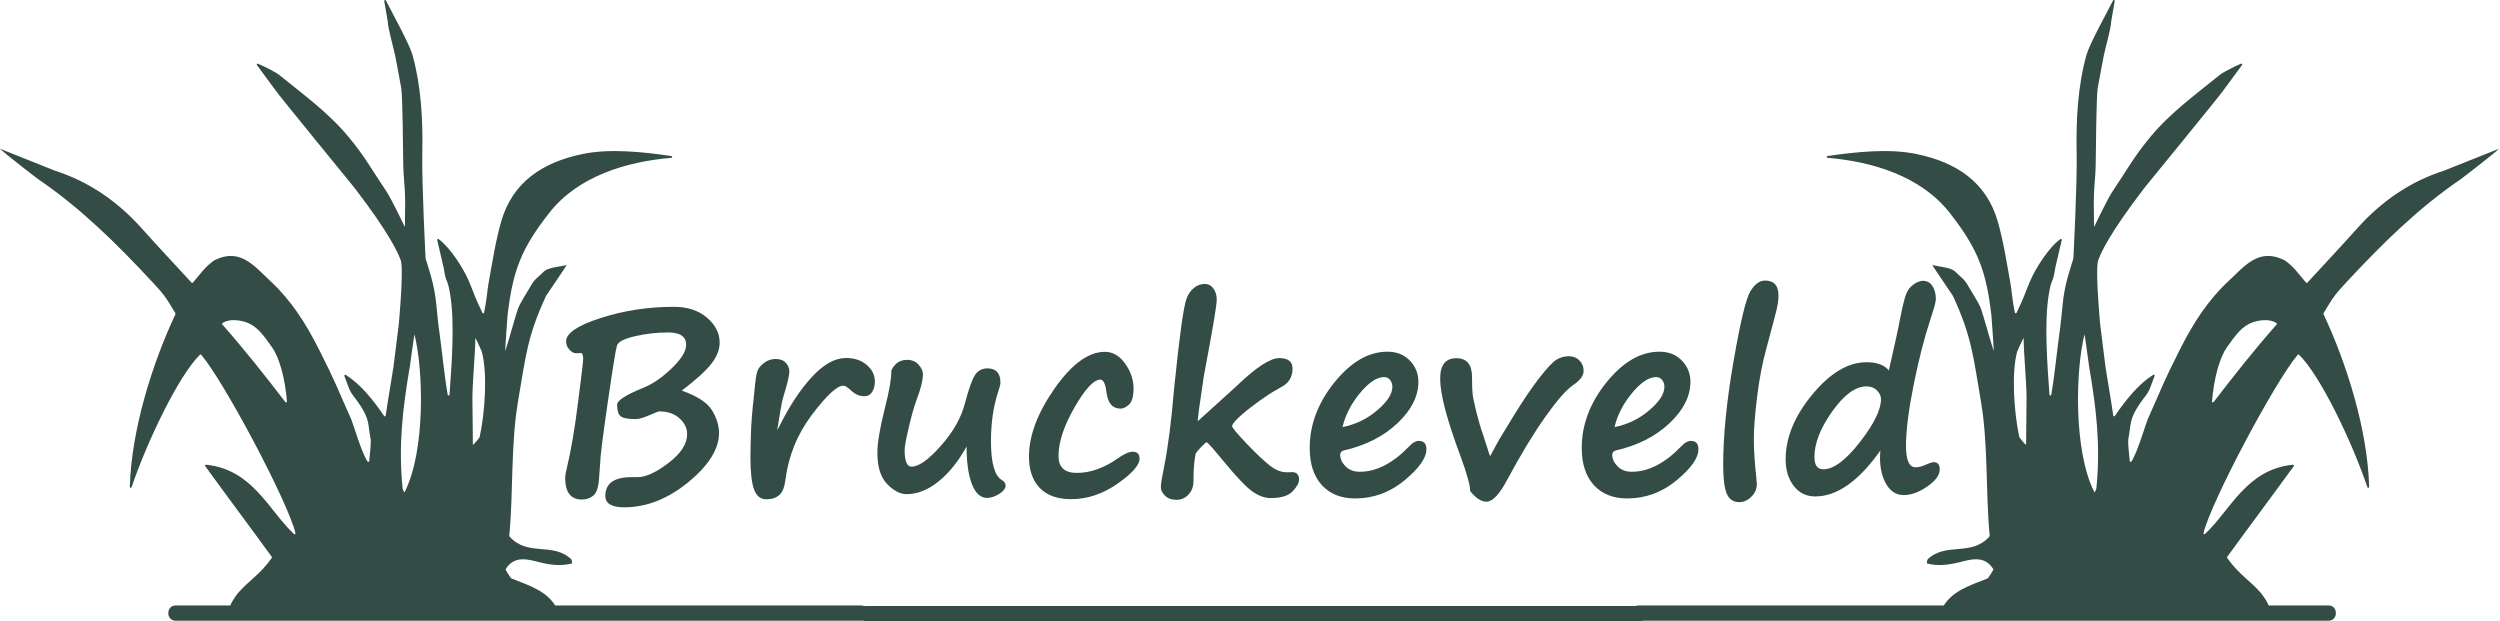
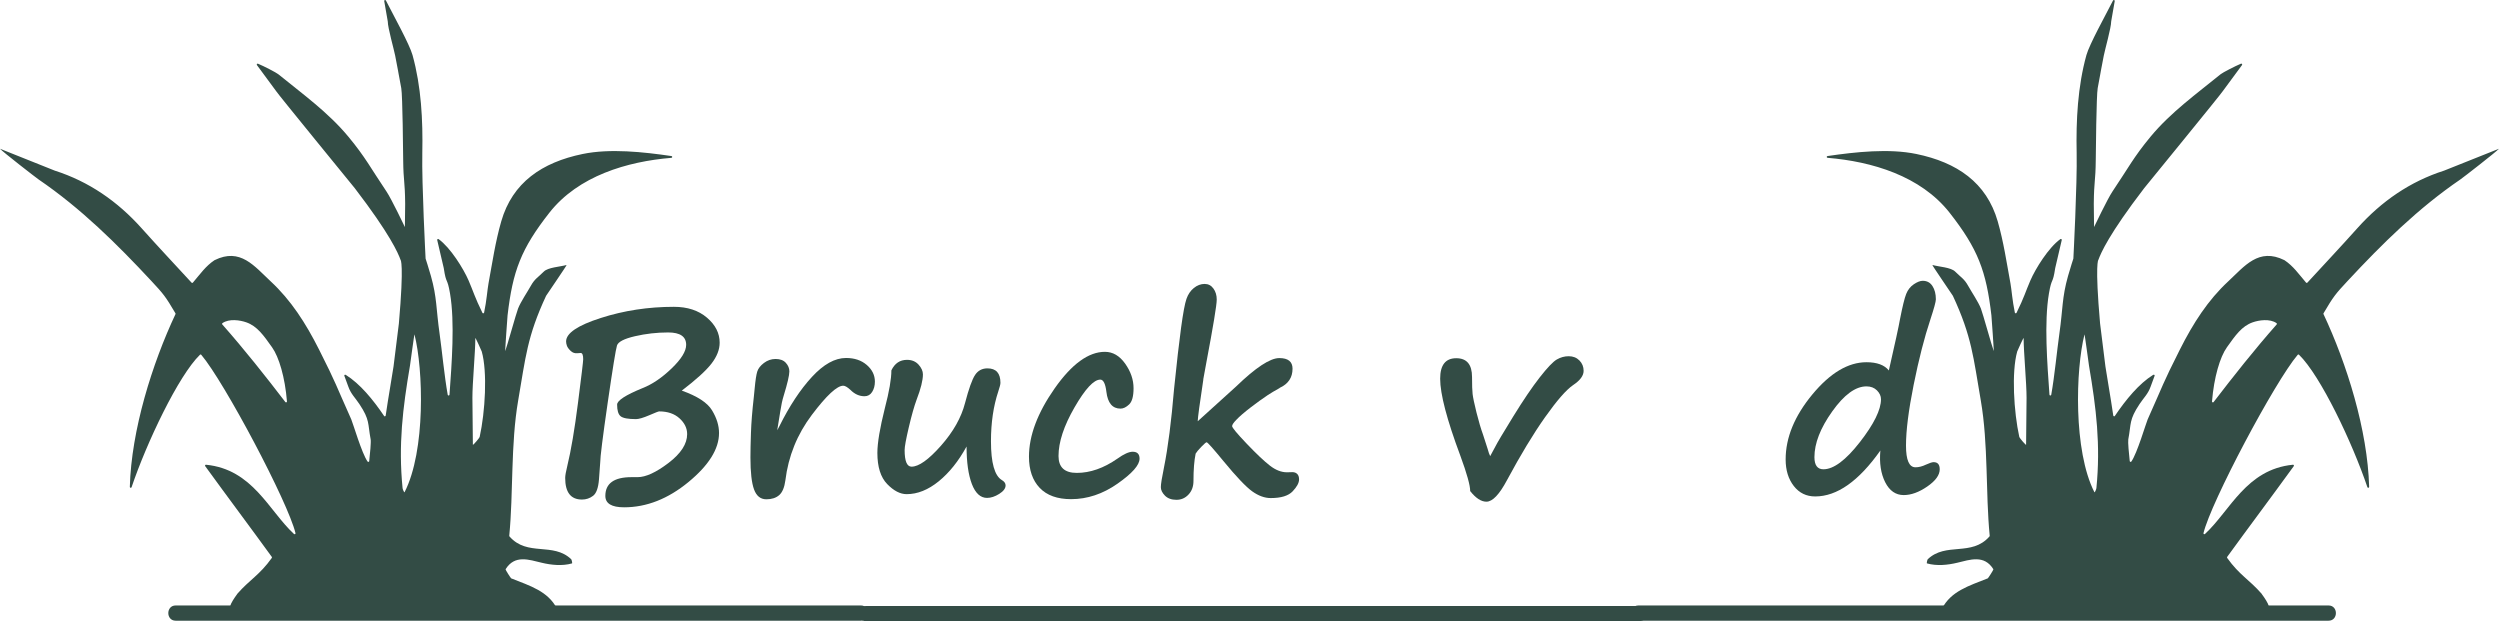
<svg xmlns="http://www.w3.org/2000/svg" xmlns:ns1="http://sodipodi.sourceforge.net/DTD/sodipodi-0.dtd" xmlns:ns2="http://www.inkscape.org/namespaces/inkscape" xmlns:xlink="http://www.w3.org/1999/xlink" width="226.276pt" height="56.25pt" viewBox="0 0 226.276 56.25" version="1.2" id="svg147" ns1:docname="logo.svg" ns2:version="1.0.2 (1.0.2+r75+1)" ns2:export-filename="/home/olivier/Development/Drupal/bruckeveld.be/web/themes/custom/bruckeveld/images/logo.png" ns2:export-xdpi="42.651302" ns2:export-ydpi="42.651302">
  <ns1:namedview pagecolor="#ffffff" bordercolor="#666666" borderopacity="1" objecttolerance="10" gridtolerance="10" guidetolerance="10" ns2:pageopacity="0" ns2:pageshadow="2" ns2:window-width="1853" ns2:window-height="1013" id="namedview149" showgrid="false" ns2:zoom="0.39590974" ns2:cx="162.72274" ns2:cy="289.64363" ns2:window-x="0" ns2:window-y="0" ns2:window-maximized="1" ns2:current-layer="svg147" ns2:document-rotation="0" />
  <defs id="defs70">
    <g id="g68">
      <symbol overflow="visible" id="glyph0-0">
        <path style="stroke:none" d="M 9.391,-7.391 H 32.438 V -55.406 H 9.391 Z M 1.188,0 V -62.844 H 40.641 V 0 Z m 0,0" id="path2" />
      </symbol>
      <symbol overflow="visible" id="glyph0-1">
        <path style="stroke:none" d="m 45.078,-33.344 c 5.113,1.805 8.426,3.965 9.938,6.484 1.52,2.512 2.281,4.984 2.281,7.422 0,5.219 -3.352,10.586 -10.047,16.094 -6.699,5.508 -13.727,8.266 -21.078,8.266 -4.105,0 -6.156,-1.246 -6.156,-3.734 0,-4.102 2.859,-6.156 8.578,-6.156 h 2 c 2.688,0 6.066,-1.551 10.141,-4.656 4.07,-3.102 6.109,-6.254 6.109,-9.453 0,-1.938 -0.836,-3.66 -2.5,-5.172 -1.668,-1.52 -3.898,-2.281 -6.688,-2.281 -0.219,0 -1.305,0.422 -3.25,1.266 C 32.438,-24.422 30.988,-24 30.062,-24 c -2.574,0 -4.25,-0.312 -5.031,-0.938 -0.773,-0.625 -1.156,-1.895 -1.156,-3.812 0,-1.344 2.785,-3.148 8.359,-5.422 3.176,-1.25 6.348,-3.398 9.516,-6.453 3.176,-3.051 4.766,-5.629 4.766,-7.734 0,-2.707 -1.969,-4.062 -5.906,-4.062 -3.699,0 -7.324,0.414 -10.875,1.234 -3.555,0.824 -5.523,1.84 -5.906,3.047 -0.387,1.199 -1.402,7.461 -3.047,18.781 -1.637,11.312 -2.453,17.844 -2.453,19.594 l -0.406,5.547 c -0.219,2.781 -0.867,4.57 -1.938,5.375 -1.062,0.812 -2.277,1.219 -3.641,1.219 -3.668,0 -5.5,-2.367 -5.5,-7.094 0,-0.738 0.234,-2.066 0.703,-3.984 1.207,-4.945 2.375,-11.832 3.5,-20.656 1.133,-8.832 1.703,-13.594 1.703,-14.281 0,-1.363 -0.273,-2.047 -0.812,-2.047 l -1.109,0.078 c -0.824,0.086 -1.547,-0.164 -2.172,-0.75 -0.625,-0.594 -1.039,-1.148 -1.234,-1.672 -0.188,-0.52 -0.281,-1 -0.281,-1.438 0,-2.707 3.797,-5.273 11.391,-7.703 7.602,-2.438 15.594,-3.656 23.969,-3.656 4.445,0 8.055,1.184 10.828,3.547 2.781,2.367 4.172,5.105 4.172,8.219 0,2.25 -0.891,4.531 -2.672,6.844 -1.773,2.305 -5.023,5.262 -9.75,8.875 z m 0,0" id="path5" />
      </symbol>
      <symbol overflow="visible" id="glyph0-2">
        <path style="stroke:none" d="m 14.891,-20.344 0.703,-1.312 c 3.301,-6.645 6.859,-12.035 10.672,-16.172 3.82,-4.145 7.551,-6.219 11.188,-6.219 2.781,0 5.051,0.766 6.812,2.297 1.77,1.531 2.656,3.352 2.656,5.453 0,1.312 -0.305,2.445 -0.906,3.391 -0.594,0.938 -1.43,1.406 -2.5,1.406 -1.699,0 -3.242,-0.695 -4.625,-2.094 -0.992,-0.906 -1.773,-1.359 -2.344,-1.359 -2.055,0 -5.484,3.188 -10.297,9.562 -4.812,6.375 -7.711,13.543 -8.688,21.5 -0.305,2.293 -0.977,3.895 -2.016,4.812 -1.043,0.914 -2.449,1.375 -4.219,1.375 -1.898,0 -3.242,-1.074 -4.031,-3.219 -0.793,-2.145 -1.188,-5.648 -1.188,-10.516 0,-2 0.055,-4.695 0.172,-8.094 0.102,-3.195 0.414,-7.102 0.938,-11.719 0.133,-1.207 0.227,-2.148 0.281,-2.828 0.25,-2.688 0.531,-4.523 0.844,-5.516 0.312,-1 1.039,-1.938 2.188,-2.812 1.156,-0.875 2.43,-1.312 3.828,-1.312 1.477,0 2.598,0.422 3.359,1.266 0.77,0.844 1.156,1.777 1.156,2.797 0,1.281 -0.621,3.945 -1.859,7.984 -0.438,1.398 -0.805,3.07 -1.094,5.016 z m 0,0" id="path8" />
      </symbol>
      <symbol overflow="visible" id="glyph0-3">
        <path style="stroke:none" d="m 33.516,-15.016 c -2.625,4.793 -5.668,8.594 -9.125,11.406 -3.461,2.812 -6.969,4.219 -10.531,4.219 -2.105,0 -4.23,-1.102 -6.375,-3.312 -2.148,-2.219 -3.219,-5.625 -3.219,-10.219 0,-3.25 0.82,-8.156 2.469,-14.719 1.414,-5.414 2.125,-9.531 2.125,-12.344 1.094,-2.301 2.801,-3.453 5.125,-3.453 1.582,0 2.848,0.527 3.797,1.578 0.945,1.055 1.422,2.117 1.422,3.188 0,1.938 -0.688,4.699 -2.062,8.281 -0.793,2.137 -1.648,5.152 -2.562,9.047 -0.918,3.898 -1.375,6.391 -1.375,7.484 0,3.637 0.754,5.453 2.266,5.453 2.375,0 5.582,-2.281 9.625,-6.844 4.051,-4.57 6.691,-9.25 7.922,-14.031 1.227,-4.676 2.32,-7.738 3.281,-9.188 0.957,-1.445 2.312,-2.172 4.062,-2.172 2.844,0 4.266,1.586 4.266,4.75 0,0.469 -0.234,1.402 -0.703,2.797 -1.605,4.836 -2.406,10.289 -2.406,16.359 0,7.105 1.203,11.355 3.609,12.75 0.789,0.469 1.188,1.047 1.188,1.734 0,0.98 -0.699,1.906 -2.094,2.781 -1.398,0.875 -2.727,1.312 -3.984,1.312 -2.156,0 -3.82,-1.523 -4.984,-4.562 -1.156,-3.051 -1.734,-7.148 -1.734,-12.297 z m 0,0" id="path11" />
      </symbol>
      <symbol overflow="visible" id="glyph0-4">
        <path style="stroke:none" d="M 16.734,2.25 C 12.223,2.25 8.789,1.02 6.438,-1.438 c -2.355,-2.457 -3.531,-5.875 -3.531,-10.25 0,-6.895 2.801,-14.348 8.406,-22.359 5.613,-8.008 11.113,-12.016 16.5,-12.016 2.594,0 4.805,1.293 6.641,3.875 1.832,2.586 2.75,5.273 2.75,8.062 0,2.625 -0.484,4.398 -1.453,5.312 -0.969,0.918 -1.906,1.375 -2.812,1.375 -2.656,0 -4.203,-1.832 -4.641,-5.5 -0.324,-2.676 -0.992,-4.016 -2,-4.016 -2.137,0 -4.953,3.039 -8.453,9.109 -3.5,6.062 -5.25,11.383 -5.25,15.953 0,3.688 1.992,5.531 5.984,5.531 4.406,0 8.848,-1.555 13.328,-4.672 2.102,-1.508 3.773,-2.266 5.016,-2.266 1.5,0 2.25,0.758 2.25,2.266 0,2.105 -2.418,4.844 -7.25,8.219 -4.824,3.375 -9.887,5.062 -15.188,5.062 z m 0,0" id="path14" />
      </symbol>
      <symbol overflow="visible" id="glyph0-5">
        <path style="stroke:none" d="m 42.703,-34.25 h 0.031 c 0,0 -0.027,0.027 -0.078,0.078 -1.586,0.875 -2.871,1.641 -3.859,2.297 -1.836,1.23 -3.68,2.559 -5.531,3.984 -2.137,1.637 -3.734,3.016 -4.797,4.141 -0.906,0.93 -1.359,1.609 -1.359,2.047 0,0.5 1.598,2.43 4.797,5.781 3.195,3.344 5.734,5.742 7.609,7.188 1.875,1.449 3.727,2.172 5.562,2.172 l 1.797,-0.047 c 0.656,0 1.18,0.199 1.578,0.594 0.406,0.398 0.609,0.996 0.609,1.797 0,1.117 -0.699,2.414 -2.094,3.891 -1.398,1.477 -3.793,2.219 -7.188,2.219 -1.992,0 -4.012,-0.73 -6.062,-2.188 -2.055,-1.469 -5.199,-4.773 -9.438,-9.922 -3.387,-4.125 -5.23,-6.188 -5.531,-6.188 -0.199,0 -0.777,0.496 -1.734,1.484 -0.949,0.98 -1.574,1.73 -1.875,2.25 v 0.031 c -0.469,2.273 -0.703,5.242 -0.703,8.906 0,1.836 -0.543,3.324 -1.625,4.469 -1.074,1.156 -2.391,1.734 -3.953,1.734 -1.617,0 -2.875,-0.461 -3.781,-1.375 C 4.18,0.176 3.734,-0.75 3.734,-1.688 c 0,-0.977 0.344,-3.133 1.031,-6.469 1.312,-6.488 2.414,-15.094 3.312,-25.812 C 8.953,-42.52 9.719,-49.195 10.375,-54 c 0.656,-4.801 1.242,-7.945 1.766,-9.438 0.52,-1.488 1.328,-2.676 2.422,-3.562 1.094,-0.883 2.27,-1.328 3.531,-1.328 1.195,0 2.156,0.5 2.875,1.5 0.727,0.992 1.094,2.199 1.094,3.625 0,1.773 -1.148,8.715 -3.438,20.828 L 17.641,-37 h 0.031 c -1.199,7.906 -1.812,12.477 -1.844,13.703 l 12.594,-11.406 c 6.426,-6.207 11.145,-9.312 14.156,-9.312 2.895,0 4.344,1.164 4.344,3.484 0,2.906 -1.406,5 -4.219,6.281 z m 0,0" id="path17" />
      </symbol>
      <symbol overflow="visible" id="glyph0-6">
-         <path style="stroke:none" d="m 41.344,-14.109 c 0,2.844 -2.398,6.246 -7.188,10.203 -4.781,3.945 -10.18,5.922 -16.188,5.922 -4.625,0 -8.266,-1.461 -10.922,-4.375 -2.648,-2.914 -3.969,-6.969 -3.969,-12.156 0,-7.656 2.703,-14.832 8.109,-21.531 5.414,-6.707 11.203,-10.062 17.359,-10.062 3.062,0 5.52,0.977 7.375,2.922 1.863,1.938 2.797,4.246 2.797,6.922 0,4.762 -2.289,9.297 -6.859,13.609 -4.562,4.305 -10.414,7.277 -17.547,8.922 -0.824,0.188 -1.234,0.68 -1.234,1.469 0,1.312 0.582,2.562 1.75,3.75 1.164,1.188 2.719,1.781 4.656,1.781 5.5,0 10.953,-2.828 16.359,-8.484 1.039,-1.094 2.055,-1.641 3.047,-1.641 1.633,0 2.453,0.918 2.453,2.75 z M 13.828,-21.375 c 4.312,-0.875 8.113,-2.719 11.406,-5.531 3.301,-2.812 4.953,-5.367 4.953,-7.672 0,-0.906 -0.258,-1.664 -0.766,-2.281 -0.5,-0.613 -1.148,-0.922 -1.938,-0.922 -2.387,0 -5.027,1.75 -7.922,5.25 -2.898,3.5 -4.809,7.219 -5.734,11.156 z m 0,0" id="path20" />
-       </symbol>
+         </symbol>
      <symbol overflow="visible" id="glyph0-7">
        <path style="stroke:none" d="M 12.188,-0.406 C 12.207,-2.219 11.125,-6.102 8.938,-12.062 4.539,-23.844 2.344,-32.238 2.344,-37.25 c 0,-4.477 1.758,-6.719 5.281,-6.719 3.445,0 5.172,2.055 5.172,6.156 0,2.625 0.062,4.492 0.188,5.594 0.125,1.105 0.547,3.117 1.266,6.031 0.727,2.906 1.445,5.336 2.156,7.281 0.406,1.18 0.898,2.711 1.484,4.594 0.32,1.18 0.609,1.996 0.859,2.453 0.156,-0.238 0.727,-1.301 1.719,-3.188 0.57,-1.156 2.508,-4.414 5.812,-9.781 3.312,-5.375 6.219,-9.66 8.719,-12.859 2.508,-3.207 4.379,-5.164 5.609,-5.875 1.227,-0.707 2.523,-1.062 3.891,-1.062 1.426,0 2.598,0.465 3.516,1.391 0.914,0.93 1.375,2.062 1.375,3.406 0,1.586 -1.152,3.141 -3.453,4.672 -2.242,1.531 -5.297,5.031 -9.172,10.5 -3.867,5.469 -8.027,12.352 -12.484,20.641 -2.512,4.727 -4.766,7.094 -6.766,7.094 -1.719,0 -3.496,-1.164 -5.328,-3.484 z m 0,0" id="path23" />
      </symbol>
      <symbol overflow="visible" id="glyph0-8">
-         <path style="stroke:none" d="m 19.641,-69.438 c 2.957,0 4.438,1.617 4.438,4.844 0,1.469 -0.211,3.059 -0.625,4.766 -0.406,1.711 -1.527,5.945 -3.359,12.703 -1.336,4.898 -2.352,10.234 -3.047,16.016 C 16.348,-25.328 16,-20.812 16,-17.562 c 0,3.48 0.258,7.609 0.781,12.391 0.133,1.293 0.203,2.102 0.203,2.422 0,1.648 -0.605,3.051 -1.812,4.219 -1.199,1.176 -2.512,1.766 -3.938,1.766 -1.938,0 -3.305,-0.918 -4.094,-2.75 -0.793,-1.82 -1.188,-4.961 -1.188,-9.422 0,-9.602 1.125,-20.91 3.375,-33.922 2.258,-13.02 4.102,-20.703 5.531,-23.047 1.438,-2.352 3.031,-3.531 4.781,-3.531 z m 0,0" id="path26" />
-       </symbol>
+         </symbol>
      <symbol overflow="visible" id="glyph0-9">
        <path style="stroke:none" d="m 33.641,-13.703 c -7.086,10.043 -14.211,15.062 -21.375,15.062 C 9.367,1.359 7.031,0.219 5.25,-2.062 3.469,-4.352 2.578,-7.258 2.578,-10.781 c 0,-7.145 2.914,-14.242 8.75,-21.297 5.844,-7.051 11.758,-10.578 17.75,-10.578 3.445,0 5.895,0.902 7.344,2.703 2.051,-8.969 3.27,-14.57 3.656,-16.812 0.812,-4.156 1.488,-6.914 2.031,-8.281 0.551,-1.375 1.391,-2.438 2.516,-3.188 1.125,-0.75 2.094,-1.125 2.906,-1.125 1.395,0 2.461,0.578 3.203,1.734 0.738,1.148 1.109,2.594 1.109,4.344 0,0.762 -0.602,2.961 -1.797,6.594 -1.969,5.906 -3.797,13.047 -5.484,21.422 -1.68,8.367 -2.516,15.023 -2.516,19.969 0,4.73 1.035,7.094 3.109,7.094 1.07,0 2.207,-0.285 3.406,-0.859 1.207,-0.551 2.055,-0.828 2.547,-0.828 1.332,0 2,0.781 2,2.344 0,1.887 -1.359,3.766 -4.078,5.641 -2.719,1.875 -5.297,2.812 -7.734,2.812 -2.625,0 -4.652,-1.406 -6.078,-4.219 -1.418,-2.82 -1.945,-6.285 -1.578,-10.391 z m -4.562,-21.031 c -3.586,0 -7.324,2.734 -11.219,8.203 -3.898,5.469 -5.844,10.469 -5.844,15 0,2.656 0.984,3.984 2.953,3.984 3.332,0 7.312,-2.961 11.938,-8.891 4.625,-5.938 6.938,-10.629 6.938,-14.078 0,-1.039 -0.438,-2.004 -1.312,-2.891 -0.875,-0.883 -2.027,-1.328 -3.453,-1.328 z m 0,0" id="path29" />
      </symbol>
      <symbol overflow="visible" id="glyph1-0">
        <path style="stroke:none" d="M 0,0 H 18 V -25.203 H 0 Z m 9,-14.219 -6.125,-9.188 h 12.25 z m 1.078,1.625 6.125,-9.188 V -3.422 Z M 2.875,-1.797 9,-10.984 l 6.125,9.188 z m -1.078,-19.984 6.125,9.188 -6.125,9.172 z m 0,0" id="path32" />
      </symbol>
      <symbol overflow="visible" id="glyph1-1">
        <path style="stroke:none" d="m 2.625,7.125 h 3.141 v -9.469 h 0.062 c 1.047,1.734 3.062,2.734 5.375,2.734 4.094,0 7.906,-3.094 7.906,-9.359 0,-5.281 -3.156,-8.844 -7.375,-8.844 -2.844,0 -4.891,1.25 -6.188,3.375 H 5.469 l -0.141,-2.984 h -2.844 c 0.078,1.656 0.141,3.453 0.141,5.688 z m 3.141,-17.203 c 0,-0.438 0.109,-0.906 0.203,-1.297 0.625,-2.375 2.641,-3.922 4.797,-3.922 3.344,0 5.188,2.984 5.188,6.484 0,3.984 -1.953,6.719 -5.297,6.719 -2.266,0 -4.172,-1.5 -4.75,-3.703 C 5.828,-6.188 5.766,-6.625 5.766,-7.094 Z m 0,0" id="path35" />
      </symbol>
      <symbol overflow="visible" id="glyph1-2">
        <path style="stroke:none" d="M 2.625,0 H 5.797 V -25.562 H 2.625 Z m 0,0" id="path38" />
      </symbol>
      <symbol overflow="visible" id="glyph1-3">
        <path style="stroke:none" d="M 15.156,0 C 14.938,-1.188 14.875,-2.656 14.875,-4.172 V -10.688 c 0,-3.5 -1.297,-7.125 -6.625,-7.125 -2.203,0 -4.297,0.609 -5.734,1.547 l 0.719,2.078 c 1.234,-0.781 2.922,-1.297 4.547,-1.297 3.562,0 3.953,2.594 3.953,4.031 v 0.359 C 5,-11.125 1.266,-8.812 1.266,-4.609 c 0,2.516 1.797,5 5.328,5 2.484,0 4.344,-1.219 5.328,-2.594 H 12.031 L 12.281,0 Z M 11.812,-5.875 c 0,0.328 -0.078,0.688 -0.188,1.016 -0.5,1.469 -1.938,2.922 -4.203,2.922 -1.625,0 -3,-0.984 -3,-3.031 0,-3.391 3.938,-4 7.391,-3.922 z m 0,0" id="path41" />
      </symbol>
      <symbol overflow="visible" id="glyph1-4">
        <path style="stroke:none" d="m 2.625,0 h 3.172 v -10.469 c 0,-0.547 0.078,-1.094 0.219,-1.484 0.531,-1.766 2.156,-3.234 4.25,-3.234 2.984,0 4.031,2.328 4.031,5.141 V 0 h 3.156 v -10.406 c 0,-5.969 -3.734,-7.406 -6.156,-7.406 -2.875,0 -4.891,1.609 -5.75,3.266 H 5.469 l -0.172,-2.875 h -2.812 c 0.109,1.438 0.141,2.906 0.141,4.719 z m 0,0" id="path44" />
      </symbol>
      <symbol overflow="visible" id="glyph1-5">
        <path style="stroke:none" d="m 3.344,-21.594 v 4.172 H 0.641 v 2.406 H 3.344 v 9.5 c 0,2.062 0.328,3.609 1.234,4.547 0.75,0.859 1.938,1.328 3.406,1.328 1.234,0 2.203,-0.172 2.812,-0.438 l -0.141,-2.375 c -0.391,0.109 -1.016,0.219 -1.844,0.219 -1.75,0 -2.375,-1.219 -2.375,-3.375 v -9.406 h 4.547 v -2.406 H 6.438 v -5 z m 0,0" id="path47" />
      </symbol>
      <symbol overflow="visible" id="glyph1-6">
-         <path style="stroke:none" d="m 16.625,-8.141 c 0.047,-0.312 0.109,-0.828 0.109,-1.469 0,-3.203 -1.5,-8.203 -7.188,-8.203 -5.078,0 -8.172,4.125 -8.172,9.391 0,5.25 3.203,8.781 8.562,8.781 2.766,0 4.672,-0.578 5.797,-1.078 L 15.188,-2.984 c -1.188,0.5 -2.547,0.891 -4.812,0.891 -3.172,0 -5.906,-1.766 -5.984,-6.047 z M 4.422,-10.406 c 0.266,-2.188 1.656,-5.141 4.859,-5.141 3.578,0 4.438,3.125 4.406,5.141 z m 0,0" id="path50" />
+         <path style="stroke:none" d="m 16.625,-8.141 c 0.047,-0.312 0.109,-0.828 0.109,-1.469 0,-3.203 -1.5,-8.203 -7.188,-8.203 -5.078,0 -8.172,4.125 -8.172,9.391 0,5.25 3.203,8.781 8.562,8.781 2.766,0 4.672,-0.578 5.797,-1.078 c -1.188,0.5 -2.547,0.891 -4.812,0.891 -3.172,0 -5.906,-1.766 -5.984,-6.047 z M 4.422,-10.406 c 0.266,-2.188 1.656,-5.141 4.859,-5.141 3.578,0 4.438,3.125 4.406,5.141 z m 0,0" id="path50" />
      </symbol>
      <symbol overflow="visible" id="glyph1-7">
-         <path style="stroke:none" d="M 5.766,-25.562 H 2.625 V 0 H 5.766 V -6.547 L 7.375,-8.359 13.391,0 H 17.25 L 9.578,-10.266 16.312,-17.422 H 12.484 L 7.375,-11.406 c -0.5,0.609 -1.109,1.359 -1.547,1.969 h -0.062 z m 0,0" id="path53" />
-       </symbol>
+         </symbol>
      <symbol overflow="visible" id="glyph1-8">
        <path style="stroke:none" d="M 0.641,-17.422 5.906,0 h 2.875 l 2.812,-8.281 c 0.609,-1.875 1.156,-3.672 1.578,-5.766 H 13.25 c 0.438,2.062 0.938,3.781 1.547,5.734 L 17.453,0 h 2.891 l 5.609,-17.422 h -3.125 l -2.484,8.75 C 19.766,-6.625 19.297,-4.781 19.016,-3.031 H 18.906 C 18.5,-4.781 18,-6.625 17.359,-8.719 l -2.703,-8.703 h -2.672 l -2.844,8.891 c -0.578,1.875 -1.156,3.75 -1.547,5.5 H 7.484 C 7.156,-4.828 6.703,-6.625 6.188,-8.562 l -2.297,-8.859 z m 0,0" id="path56" />
      </symbol>
      <symbol overflow="visible" id="glyph1-9">
        <path style="stroke:none" d="m 2.625,0 h 3.141 v -9.281 c 0,-0.547 0.062,-1.047 0.141,-1.484 0.438,-2.375 2.016,-4.062 4.25,-4.062 0.422,0 0.75,0.031 1.078,0.109 v -3 c -0.297,-0.062 -0.547,-0.094 -0.906,-0.094 -2.125,0 -4.031,1.469 -4.812,3.812 H 5.359 L 5.25,-17.422 H 2.484 c 0.109,1.625 0.141,3.375 0.141,5.438 z m 0,0" id="path59" />
      </symbol>
      <symbol overflow="visible" id="glyph1-10">
        <path style="stroke:none" d="M 5.797,0 V -17.422 H 2.625 V 0 Z M 4.219,-24.297 c -1.156,0 -1.984,0.859 -1.984,1.984 0,1.078 0.797,1.938 1.906,1.938 1.266,0 2.047,-0.859 2.016,-1.938 0,-1.125 -0.75,-1.984 -1.938,-1.984 z m 0,0" id="path62" />
      </symbol>
      <symbol overflow="visible" id="glyph1-11">
        <path style="stroke:none" d="m -1.297,7.531 c 1.688,0 4,-0.578 5.406,-1.984 C 5.656,3.953 6.188,1.766 6.188,-1.625 V -17.422 H 3.031 V -2.844 c 0,4.172 -0.328,5.547 -1.188,6.547 C 1.078,4.531 -0.188,4.938 -1.625,5.047 Z m 5.938,-31.828 c -1.188,0 -2.016,0.859 -2.016,1.984 0,1.031 0.766,1.938 1.953,1.938 1.25,0 2.016,-0.906 1.969,-1.938 0,-1.125 -0.75,-1.984 -1.906,-1.984 z m 0,0" id="path65" />
      </symbol>
    </g>
  </defs>
  <g id="g908" transform="scale(0.276)">
    <path style="fill:#334c45;fill-opacity:1;fill-rule:nonzero;stroke:none" d="m 157.984,115.279 c -0.082,-0.293 -2.105,-4.727 -2.105,-4.422 -0.004,4.652 -0.98,14.961 -0.961,19.613 0.019,4.562 0.109,10.809 0.152,15.367 0.004,0.32 2.156,-2.215 2.223,-2.527 1.816,-8.227 2.586,-21.305 0.691,-28.031 m -64.406,16.57 c 0.18,0.234 0.551,0.09 0.527,-0.203 -0.641,-7.914 -2.621,-14.578 -4.891,-17.758 -2.793,-3.918 -4.848,-6.922 -8.457,-8.188 -2.043,-0.715 -5.613,-1.277 -7.812,0.273 -0.137,0.102 -0.156,0.305 -0.043,0.43 7.223,8.168 14.25,17.066 20.676,25.445 m 39.098,29.559 c 6.93,-13.582 6.16,-40.238 3.25,-51.73 -0.062,-0.258 -1.438,9.984 -1.48,10.246 -2.379,13.965 -3.836,25.93 -2.426,40.172 0.027,0.285 0.523,1.57 0.656,1.312 M 17.973,55.958 c 11.129,3.559 20.531,10.023 28.488,18.914 5.629,6.289 10.32,11.254 16.355,17.812 0.117,0.129 0.328,0.125 0.445,-0.008 2.426,-2.844 4.195,-5.43 7.062,-7.336 0.012,-0.008 0.027,-0.016 0.043,-0.023 8.445,-4.188 13.043,1.969 18.437,6.984 6.59,6.121 11.43,13.605 15.848,22.375 5.844,11.598 5.238,11.027 10.555,22.883 0.523,1.164 3.465,11.207 5.34,13.805 0.16,0.215 0.5,0.121 0.531,-0.145 0.266,-2.27 0.625,-6.301 0.477,-7.102 -1,-5.309 -0.199,-6.344 -3.711,-11.629 -1.398,-2.102 -2.754,-3.266 -3.621,-5.707 l -1.297,-3.527 c -0.109,-0.297 0.215,-0.477 0.484,-0.309 4.625,2.883 8.902,8.059 12.57,13.496 0.133,0.199 0.465,0.074 0.5,-0.168 1.031,-7.039 1.645,-10.023 2.57,-16.082 0.004,-0.012 1.754,-14.074 1.754,-14.09 1.754,-20.016 0.555,-20.879 0.555,-20.879 -0.801,-2.23 -3.473,-8.449 -15.012,-23.504 -0.516,-0.668 -25.324,-30.98 -25.844,-31.902 -0.004,-0.012 -0.012,-0.02 -0.016,-0.027 l -6.23,-8.449 c -0.18,-0.242 0.07,-0.562 0.348,-0.449 1.98,0.82 5.992,2.91 6.633,3.43 8.02,6.516 16.414,12.547 23.008,20.504 5.621,6.781 7.277,10.234 12.516,18.008 1.609,2.391 6.016,11.625 6.016,11.625 0,0 0.09,-7.324 0.09,-7.629 -0.07,-7.73 -0.57,-7.117 -0.648,-14.312 -0.023,-2.352 -0.195,-21.273 -0.629,-23.59 -2.137,-11.48 0.105,0.34 -2,-10.684 -0.379,-1.984 -2.418,-9.109 -2.426,-11.203 0,-0.012 0,-0.027 -0.004,-0.039 l -1.16,-6.652 c -0.059,-0.336 0.398,-0.488 0.555,-0.188 2.508,4.922 7.742,14.363 8.727,17.898 2.863,10.289 3.426,21.387 3.207,32.133 -0.207,10.094 1.078,34.613 1.078,34.613 0,0 0.988,3.02 1.754,5.73 2,7.09 1.676,10.777 2.832,18.871 0.773,5.438 1.57,13.922 2.668,20.055 0.062,0.344 0.559,0.316 0.586,-0.031 0.715,-10.078 1.793,-23.668 0.172,-33.191 -0.938,-5.484 -1.23,-2.793 -2.051,-8.285 0,-0.008 -0.004,-0.016 -0.004,-0.023 l -2.148,-9.207 c -0.062,-0.266 0.238,-0.469 0.457,-0.312 3.871,2.777 8.156,9.691 9.832,13.566 1.551,3.578 2.008,5.461 4.535,10.609 0.125,0.25 0.5,0.203 0.555,-0.07 0.836,-3.965 1.066,-7.531 1.438,-9.555 1.281,-6.953 2.238,-13.598 4.18,-20.359 3.676,-12.777 13.398,-19.355 26.691,-22.105 9,-1.863 19.891,-0.672 29.129,0.676 0.348,0.051 0.332,0.555 -0.019,0.586 -14.453,1.188 -30.527,5.902 -40.027,18.016 -9.266,11.809 -12.016,19.109 -13.699,33.648 -0.039,0.324 -0.875,11.984 -0.758,11.68 0.633,-1.66 3.551,-12.242 4.195,-13.902 0.855,-2.207 3.055,-5.434 4.195,-7.48 1.285,-2.316 2.395,-2.793 4.246,-4.652 1.398,-1.402 5.215,-1.555 7.48,-2.172 0.242,-0.066 -6.617,9.883 -6.723,10.109 -6.227,13.375 -6.723,20.219 -9.148,34.273 -2.508,14.516 -1.547,30.227 -2.934,44.414 -0.008,0.094 0.035,0.18 0.098,0.25 5.855,6.668 14.25,1.75 20.227,7.457 0.129,0.125 0.426,1.316 0.25,1.363 -3.219,0.91 -6.812,0.527 -9.855,-0.203 -4.309,-1.027 -8.91,-2.73 -11.934,2.125 -0.082,0.133 1.703,2.918 1.848,2.977 6.246,2.484 12.047,4.191 15.031,9.949 0.035,0.062 0.055,0.141 0.043,0.215 -0.059,0.332 -0.051,0.582 -0.172,0.723 -0.18,0.215 -0.48,0.461 -0.73,0.461 -33.312,0.086 -70.434,0.031 -104.434,-0.066 -3.723,-0.012 -1.594,-3.395 0.383,-6.105 0.027,-0.035 0.035,-0.082 0.066,-0.117 4.102,-4.691 7.27,-6.098 11.305,-11.75 0.074,-0.105 0.074,-0.246 0,-0.348 -6.691,-9.23 -14.234,-19.277 -21.836,-29.754 -0.148,-0.203 0.012,-0.492 0.266,-0.469 15.324,1.516 20.555,15.031 28.848,22.715 0.215,0.195 0.559,0.004 0.492,-0.277 -2.402,-10.074 -23.332,-49.578 -30.898,-58.488 -0.109,-0.129 -0.305,-0.141 -0.426,-0.019 -7.059,6.855 -17.5,28.84 -22.426,43.438 -0.109,0.324 -0.586,0.238 -0.578,-0.098 0.492,-18.617 7.348,-40.441 14.973,-56.66 0.039,-0.09 0.035,-0.191 -0.016,-0.273 C 54.258,97.177 53.602,96.4 49.652,92.154 38.301,79.951 26.477,68.275 12.652,58.845 11.762,58.24 0.703,49.658 0,48.779" id="path72" />
    <path style="fill:#334c45;fill-opacity:1;fill-rule:nonzero;stroke:none" d="m 662.207,143.31 c 0.066,0.312 2.219,2.848 2.223,2.531 0.043,-4.562 0.133,-10.809 0.152,-15.371 0.019,-4.652 -0.961,-14.961 -0.961,-19.613 0,-0.305 -2.023,4.129 -2.109,4.422 -1.891,6.727 -1.121,19.805 0.695,28.031 m 84.387,-36.906 c 0.117,-0.129 0.098,-0.328 -0.039,-0.43 -2.199,-1.547 -5.77,-0.988 -7.812,-0.273 -3.613,1.266 -5.664,4.273 -8.461,8.188 -2.266,3.18 -4.246,9.844 -4.887,17.758 -0.023,0.293 0.348,0.438 0.523,0.203 6.426,-8.375 13.457,-17.277 20.676,-25.445 m -59.113,53.691 c 1.41,-14.238 -0.047,-26.207 -2.426,-40.172 -0.043,-0.262 -1.418,-10.504 -1.48,-10.246 -2.91,11.492 -3.68,38.145 3.25,51.73 0.129,0.258 0.629,-1.027 0.656,-1.312 M 819.5,48.779 c -0.703,0.879 -11.762,9.461 -12.652,10.066 -13.824,9.43 -25.648,21.105 -37,33.309 -3.953,4.246 -4.605,5.027 -7.875,10.578 -0.047,0.086 -0.055,0.188 -0.012,0.277 7.625,16.219 14.48,38.043 14.969,56.656 0.012,0.344 -0.465,0.426 -0.574,0.102 -4.926,-14.598 -15.367,-36.582 -22.426,-43.441 -0.121,-0.117 -0.316,-0.105 -0.426,0.023 -7.566,8.91 -28.496,48.414 -30.898,58.484 -0.066,0.285 0.277,0.48 0.488,0.281 8.297,-7.684 13.527,-21.199 28.852,-22.715 0.254,-0.027 0.414,0.266 0.266,0.469 -7.602,10.477 -15.145,20.523 -21.836,29.754 -0.078,0.102 -0.074,0.242 0,0.348 4.035,5.652 7.203,7.059 11.305,11.75 0.027,0.035 0.039,0.082 0.062,0.121 1.98,2.707 4.109,6.09 0.387,6.102 -34,0.098 -71.121,0.152 -104.438,0.066 -0.246,0 -0.547,-0.246 -0.73,-0.461 -0.117,-0.141 -0.113,-0.391 -0.168,-0.727 -0.012,-0.07 0.008,-0.145 0.043,-0.211 2.984,-5.758 8.785,-7.465 15.031,-9.949 0.145,-0.059 1.926,-2.844 1.844,-2.977 -3.02,-4.855 -7.621,-3.152 -11.93,-2.121 -3.043,0.727 -6.641,1.109 -9.855,0.199 -0.176,-0.047 0.121,-1.238 0.25,-1.363 5.977,-5.707 14.367,-0.789 20.227,-7.457 0.062,-0.07 0.105,-0.156 0.094,-0.25 -1.383,-14.191 -0.422,-29.898 -2.93,-44.414 -2.426,-14.051 -2.922,-20.898 -9.148,-34.273 -0.105,-0.227 -6.965,-10.176 -6.727,-10.109 2.27,0.617 6.086,0.77 7.484,2.172 1.852,1.859 2.961,2.336 4.246,4.652 1.137,2.051 3.34,5.273 4.195,7.48 0.645,1.66 3.559,12.242 4.195,13.902 0.117,0.301 -0.719,-11.355 -0.758,-11.676 -1.684,-14.543 -4.434,-21.844 -13.699,-33.652 -9.504,-12.113 -25.574,-16.828 -40.027,-18.016 -0.352,-0.027 -0.371,-0.535 -0.023,-0.586 9.242,-1.348 20.133,-2.539 29.133,-0.676 13.293,2.75 23.016,9.328 26.691,22.109 1.941,6.754 2.898,13.402 4.18,20.355 0.371,2.023 0.602,5.59 1.434,9.555 0.059,0.273 0.434,0.32 0.559,0.066 2.527,-5.145 2.984,-7.027 4.535,-10.605 1.676,-3.875 5.961,-10.789 9.832,-13.566 0.219,-0.156 0.516,0.047 0.457,0.312 l -2.148,9.207 c 0,0.008 -0.004,0.016 -0.004,0.023 -0.82,5.492 -1.117,2.801 -2.051,8.285 -1.621,9.523 -0.543,23.113 0.172,33.195 0.023,0.344 0.523,0.371 0.586,0.027 1.094,-6.133 1.895,-14.617 2.668,-20.055 1.156,-8.094 0.828,-11.781 2.832,-18.875 0.766,-2.707 1.754,-5.727 1.754,-5.727 0,0 1.281,-24.52 1.078,-34.613 -0.219,-10.746 0.344,-21.844 3.203,-32.129 0.988,-3.539 6.219,-12.98 8.73,-17.902 0.156,-0.301 0.609,-0.148 0.555,0.188 l -1.16,6.652 c -0.004,0.012 -0.004,0.027 -0.004,0.039 -0.012,2.094 -2.047,9.219 -2.426,11.203 -2.105,11.023 0.137,-0.797 -2,10.684 -0.434,2.312 -0.605,21.238 -0.633,23.594 -0.074,7.191 -0.574,6.578 -0.645,14.309 -0.004,0.305 0.09,7.629 0.09,7.629 0,0 4.402,-9.234 6.016,-11.629 5.238,-7.77 6.895,-11.223 12.516,-18.008 6.594,-7.953 14.988,-13.984 23.008,-20.5 0.637,-0.52 4.652,-2.605 6.633,-3.43 0.273,-0.113 0.523,0.207 0.348,0.449 l -6.23,8.449 c -0.008,0.008 -0.012,0.016 -0.016,0.023 -0.52,0.922 -25.332,31.238 -25.844,31.906 -11.539,15.055 -14.211,21.273 -15.016,23.508 0,0 -1.195,0.859 0.559,20.875 0,0.016 1.75,14.078 1.754,14.09 0.926,6.059 1.539,9.043 2.57,16.082 0.035,0.242 0.363,0.367 0.5,0.168 3.668,-5.438 7.941,-10.613 12.566,-13.496 0.27,-0.168 0.598,0.012 0.488,0.312 l -1.297,3.52 c -0.867,2.445 -2.223,3.609 -3.621,5.711 -3.512,5.285 -2.711,6.324 -3.711,11.629 -0.148,0.801 0.211,4.832 0.477,7.102 0.031,0.266 0.371,0.359 0.527,0.141 1.879,-2.594 4.82,-12.637 5.344,-13.801 5.316,-11.855 4.711,-11.285 10.555,-22.883 4.414,-8.77 9.254,-16.254 15.844,-22.375 5.398,-5.016 9.996,-11.172 18.441,-6.984 0.016,0.004 0.031,0.016 0.043,0.023 2.867,1.906 4.637,4.492 7.062,7.336 0.113,0.133 0.324,0.137 0.445,0.008 6.035,-6.559 10.723,-11.523 16.355,-17.812 7.957,-8.891 17.359,-15.355 28.488,-18.918" id="path74" />
    <g style="fill:#334c45;fill-opacity:1" id="g80" transform="translate(-11.695,-6.12)">
      <use xlink:href="#glyph0-1" x="190.193" y="167.562" id="use76" width="100%" height="100%" style="fill:#334c45;fill-opacity:1" />
      <use xlink:href="#glyph0-2" x="251.681" y="167.562" id="use78" width="100%" height="100%" style="fill:#334c45;fill-opacity:1" />
    </g>
    <g style="fill:#334c45;fill-opacity:1" id="g98" transform="translate(-11.695,-6.12)">
      <use xlink:href="#glyph0-3" x="295.151" y="167.562" id="use82" width="100%" height="100%" style="fill:#334c45;fill-opacity:1" />
      <use xlink:href="#glyph0-4" x="346.223" y="167.562" id="use84" width="100%" height="100%" style="fill:#334c45;fill-opacity:1" />
      <use xlink:href="#glyph0-5" x="388.643" y="167.562" id="use86" width="100%" height="100%" style="fill:#334c45;fill-opacity:1" />
      <use xlink:href="#glyph0-6" x="438.119" y="167.562" id="use88" width="100%" height="100%" style="fill:#334c45;fill-opacity:1" />
      <use xlink:href="#glyph0-7" x="481.631" y="167.562" id="use90" width="100%" height="100%" style="fill:#334c45;fill-opacity:1" />
      <use xlink:href="#glyph0-6" x="527.327" y="167.562" id="use92" width="100%" height="100%" style="fill:#334c45;fill-opacity:1" />
      <use xlink:href="#glyph0-8" x="570.839" y="167.562" id="use94" width="100%" height="100%" style="fill:#334c45;fill-opacity:1" />
      <use xlink:href="#glyph0-9" x="594.695" y="167.562" id="use96" width="100%" height="100%" style="fill:#334c45;fill-opacity:1" />
    </g>
    <path style="fill:#334c45;fill-opacity:1;fill-rule:nonzero;stroke:none" d="M 57.609,203.552 H 282.305 c 3.219,0 3.223,-5 0,-5 H 57.609 c -3.215,0 -3.223,5 0,5" id="path142" />
    <path style="fill:#334c45;fill-opacity:1;fill-rule:nonzero;stroke:none" d="m 537.305,203.552 h 226.305 c 3.219,0 3.223,-5 0,-5 H 537.305 c -3.219,0 -3.223,5 0,5" id="path144" />
    <path style="fill:#334c45;fill-opacity:1;fill-rule:nonzero;stroke:none;stroke-width:1.062" d="M 284.121,203.72 H 537.393 c 3.628,0 3.633,-5 0,-5 H 284.121 c -3.624,0 -3.633,5 0,5" id="path142-3" />
  </g>
</svg>